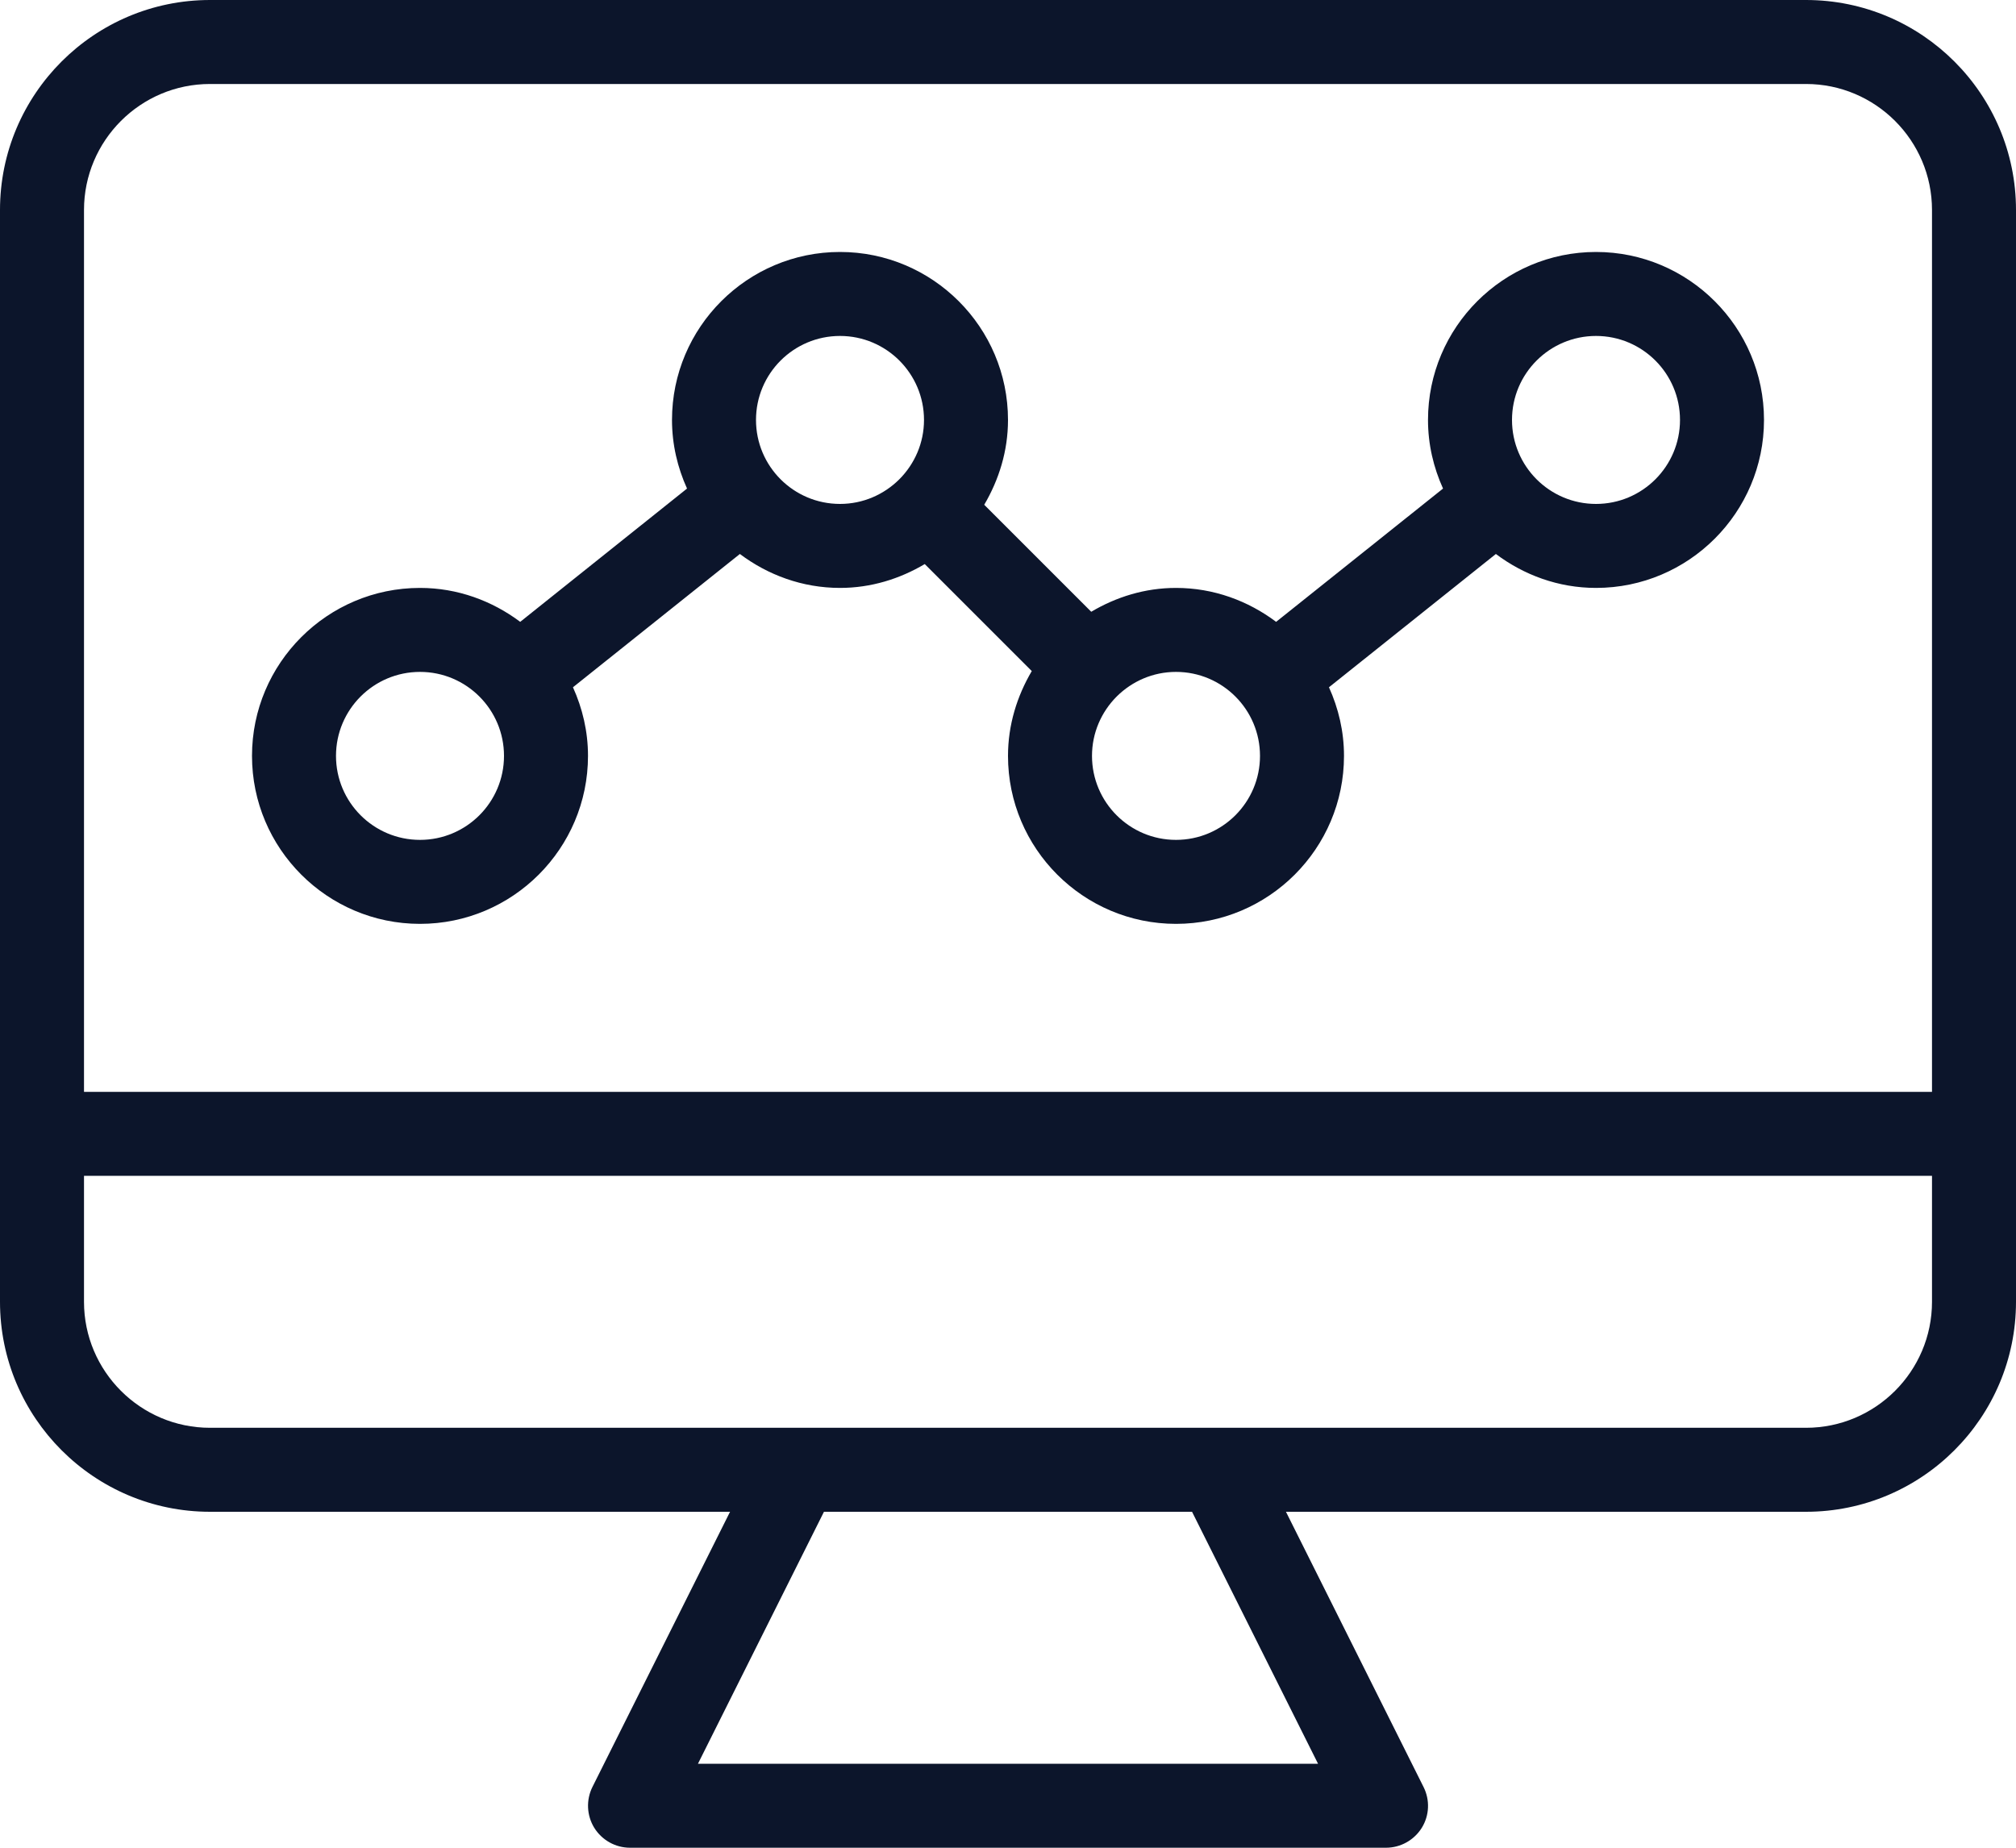
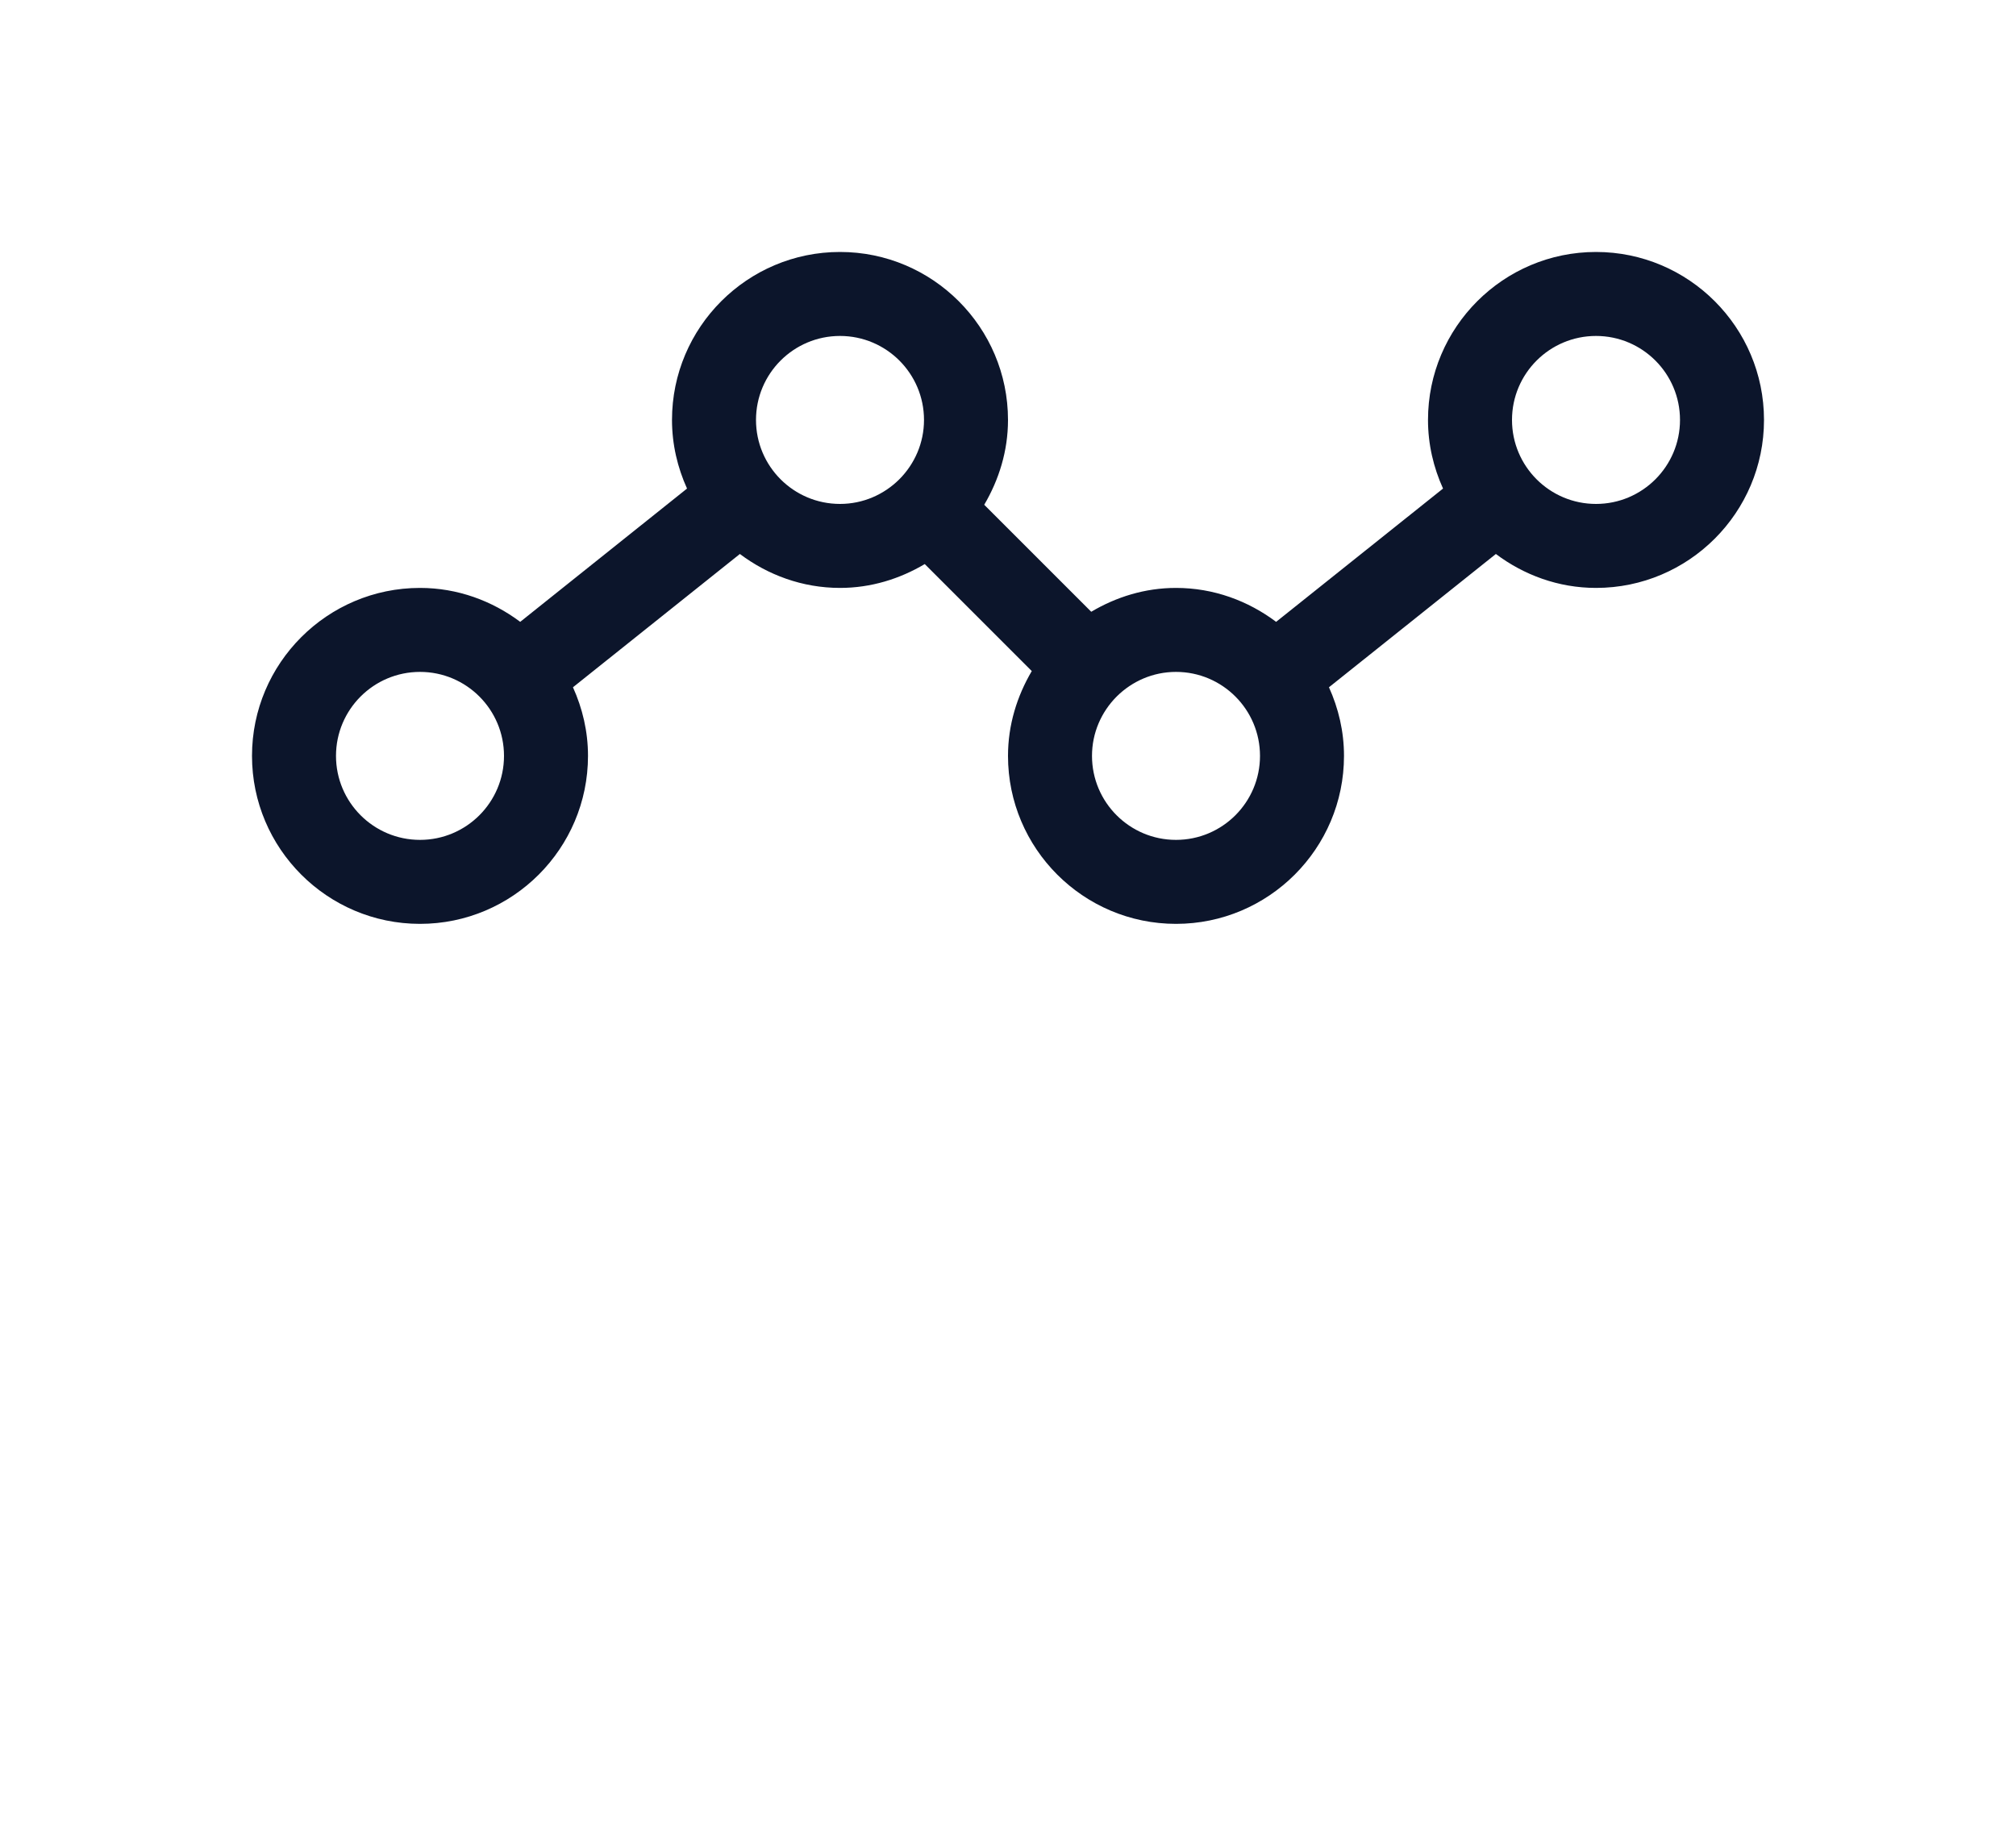
<svg xmlns="http://www.w3.org/2000/svg" fill="#0c152b" height="22" preserveAspectRatio="xMidYMid meet" version="1" viewBox="0.0 2.0 24.0 22.0" width="24" zoomAndPan="magnify">
  <g id="change1_1">
-     <path d="M21.5,2h-19C1.121,2,0,3.121,0,4.5v13C0,18.879,1.121,20,2.5,20h6.191l-1.638,3.276c-0.077,0.155-0.069,0.339,0.021,0.486 C7.166,23.91,7.327,24,7.5,24h9c0.173,0,0.334-0.09,0.426-0.237c0.091-0.147,0.099-0.331,0.021-0.486L15.309,20H21.5 c1.379,0,2.5-1.121,2.5-2.5v-13C24,3.121,22.879,2,21.5,2z M2.5,3h19C22.327,3,23,3.673,23,4.5V15H1V4.5C1,3.673,1.673,3,2.5,3z M15.691,23H8.309l1.5-3h4.382L15.691,23z M21.5,19h-19C1.673,19,1,18.327,1,17.5V16h22v1.5C23,18.327,22.327,19,21.5,19z" fill="inherit" />
    <path d="M5,13c1.103,0,2-0.897,2-2c0-0.292-0.066-0.567-0.179-0.817l1.987-1.587C9.141,8.846,9.552,9,10,9 c0.37,0,0.712-0.108,1.009-0.284l1.274,1.274C12.108,10.288,12,10.63,12,11c0,1.103,0.897,2,2,2s2-0.897,2-2 c0-0.292-0.066-0.567-0.179-0.817l1.987-1.587C18.141,8.846,18.552,9,19,9c1.103,0,2-0.897,2-2s-0.897-2-2-2s-2,0.897-2,2 c0,0.292,0.066,0.567,0.179,0.817l-1.987,1.587C14.859,9.154,14.448,9,14,9c-0.37,0-0.712,0.108-1.009,0.284l-1.274-1.274 C11.892,7.712,12,7.37,12,7c0-1.103-0.897-2-2-2S8,5.897,8,7c0,0.292,0.066,0.567,0.179,0.817L6.193,9.404C5.859,9.154,5.448,9,5,9 c-1.103,0-2,0.897-2,2S3.897,13,5,13z M19,6c0.552,0,1,0.448,1,1s-0.448,1-1,1s-1-0.448-1-1S18.448,6,19,6z M15,11 c0,0.552-0.448,1-1,1s-1-0.448-1-1c0-0.275,0.112-0.523,0.291-0.704c0.001-0.001,0.002-0.001,0.003-0.002s0.001-0.002,0.002-0.003 C13.477,10.112,13.725,10,14,10C14.552,10,15,10.448,15,11z M10,6c0.552,0,1,0.448,1,1c0,0.275-0.112,0.523-0.291,0.704 c-0.001,0.001-0.002,0.001-0.003,0.002s-0.001,0.002-0.002,0.003C10.523,7.888,10.275,8,10,8C9.448,8,9,7.552,9,7S9.448,6,10,6z M5,10c0.552,0,1,0.448,1,1s-0.448,1-1,1s-1-0.448-1-1S4.448,10,5,10z" fill="inherit" />
  </g>
</svg>